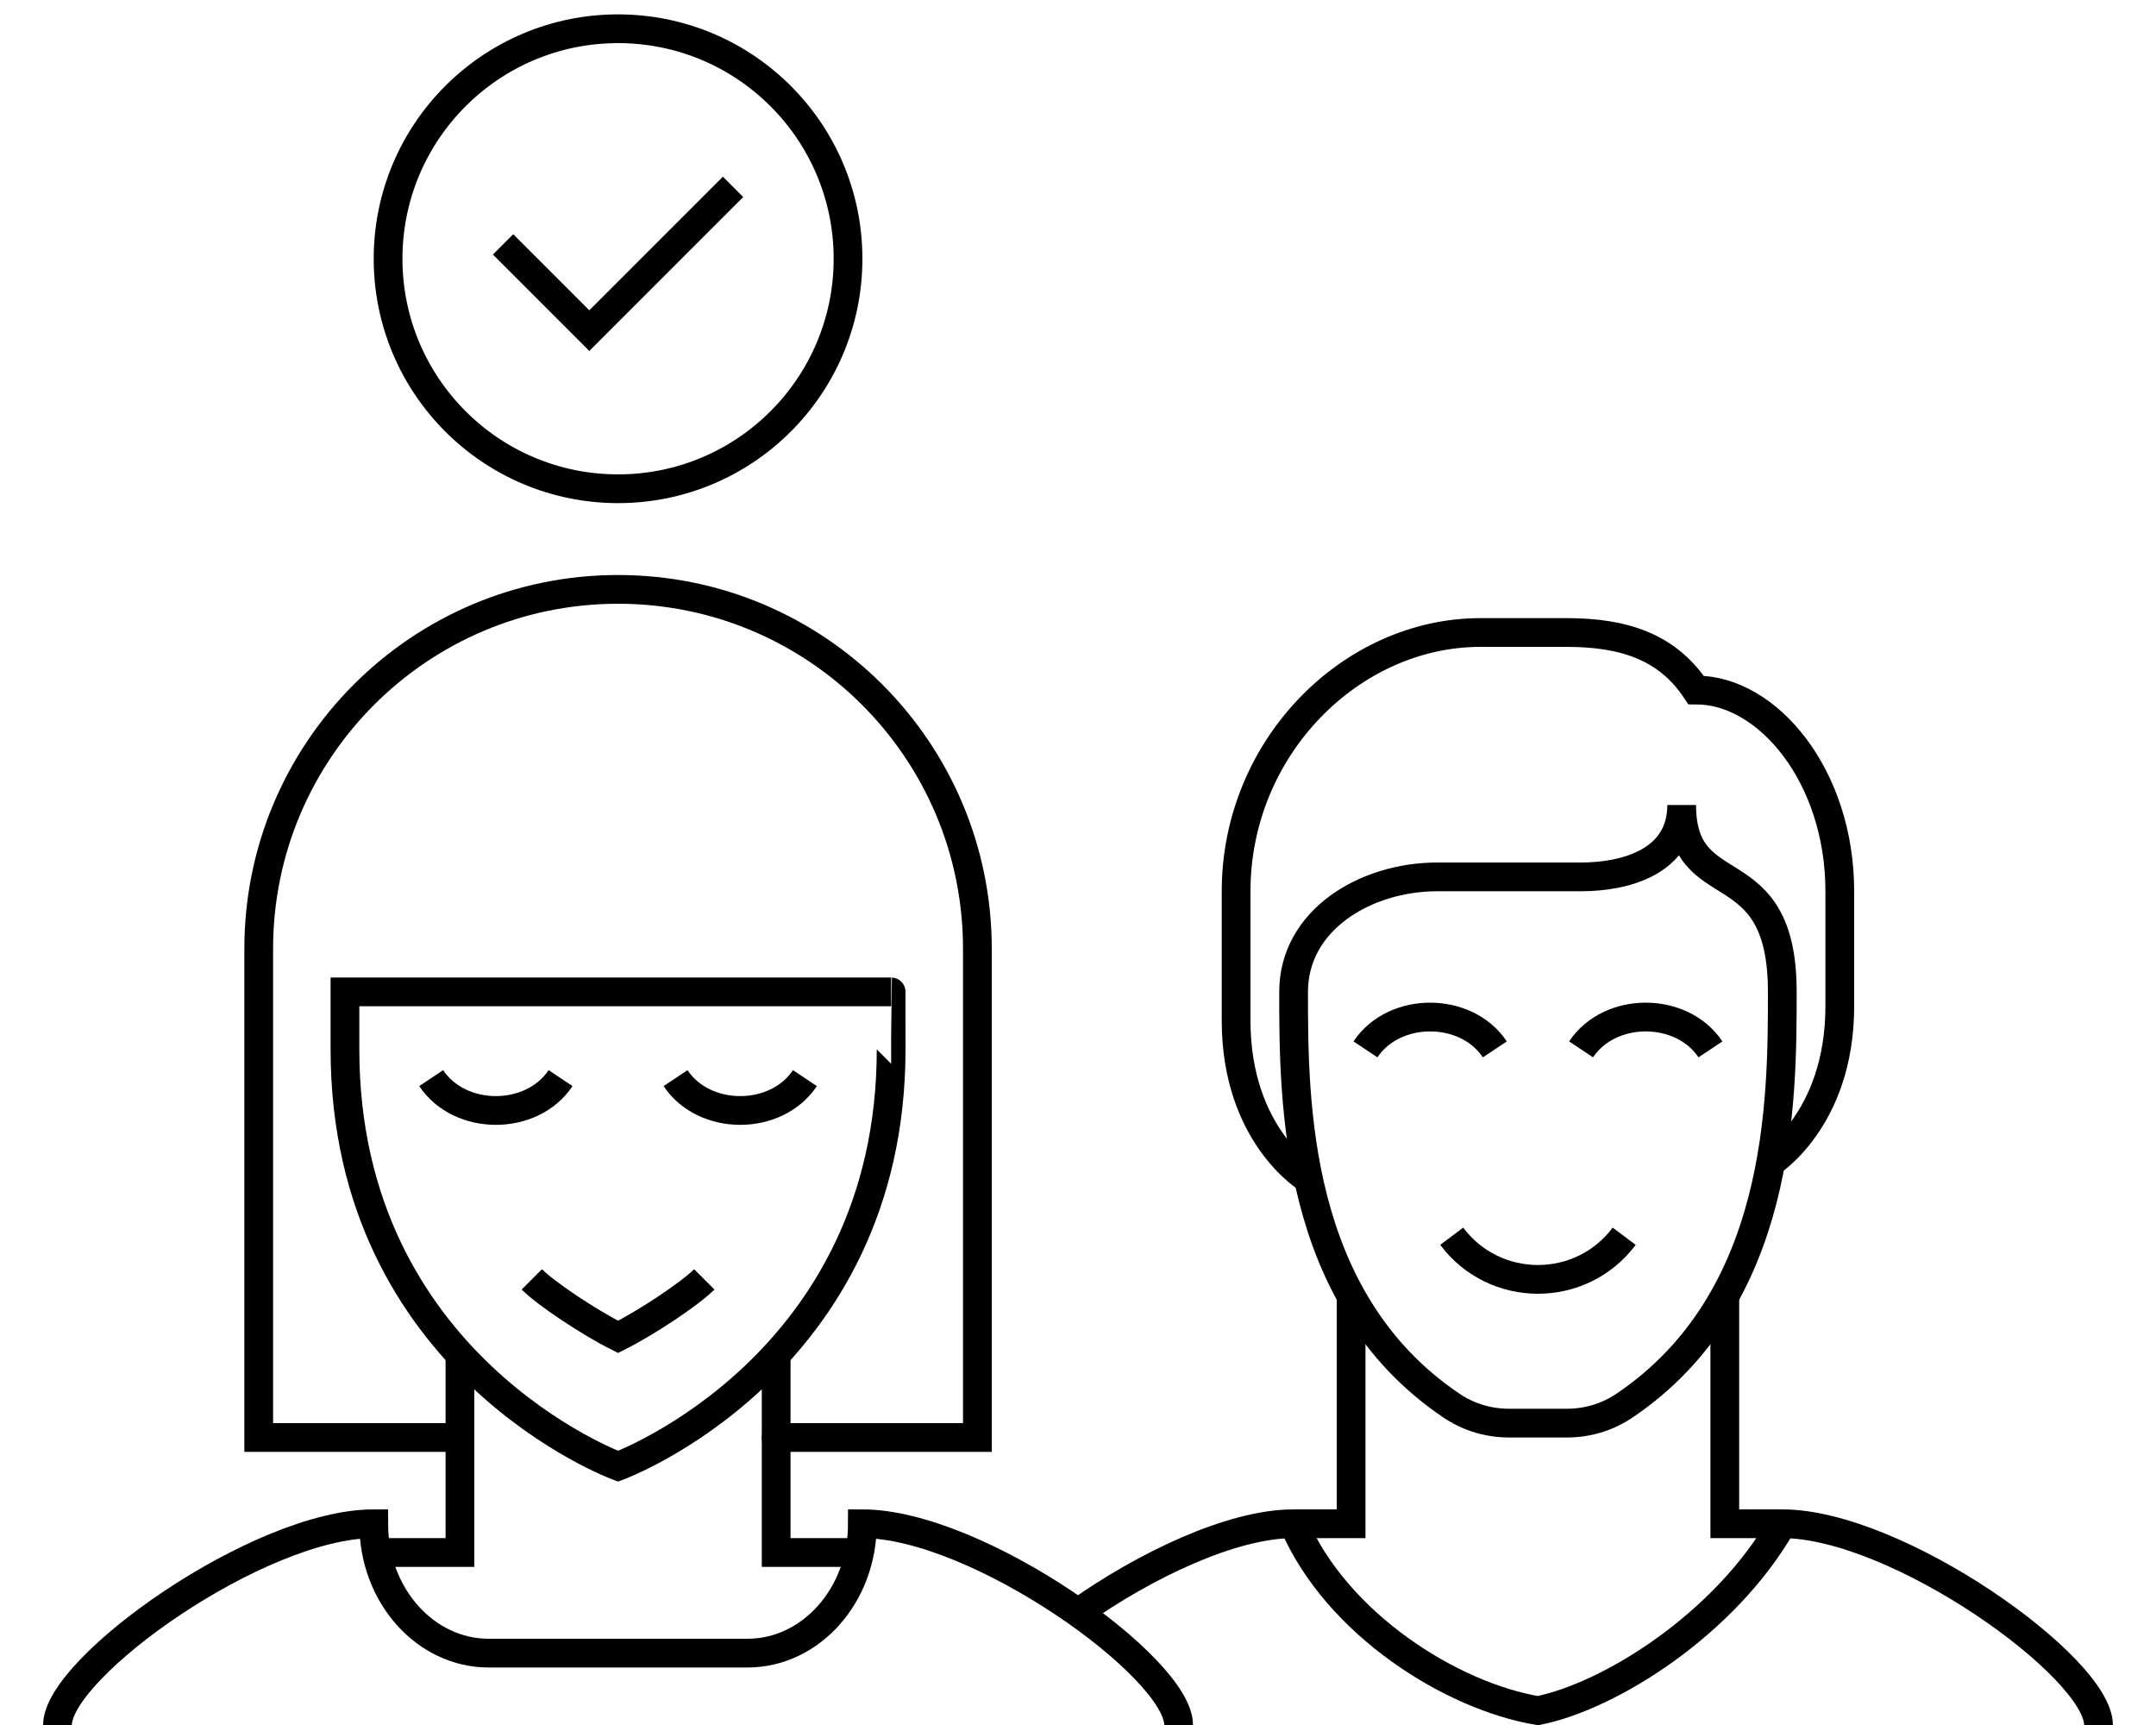
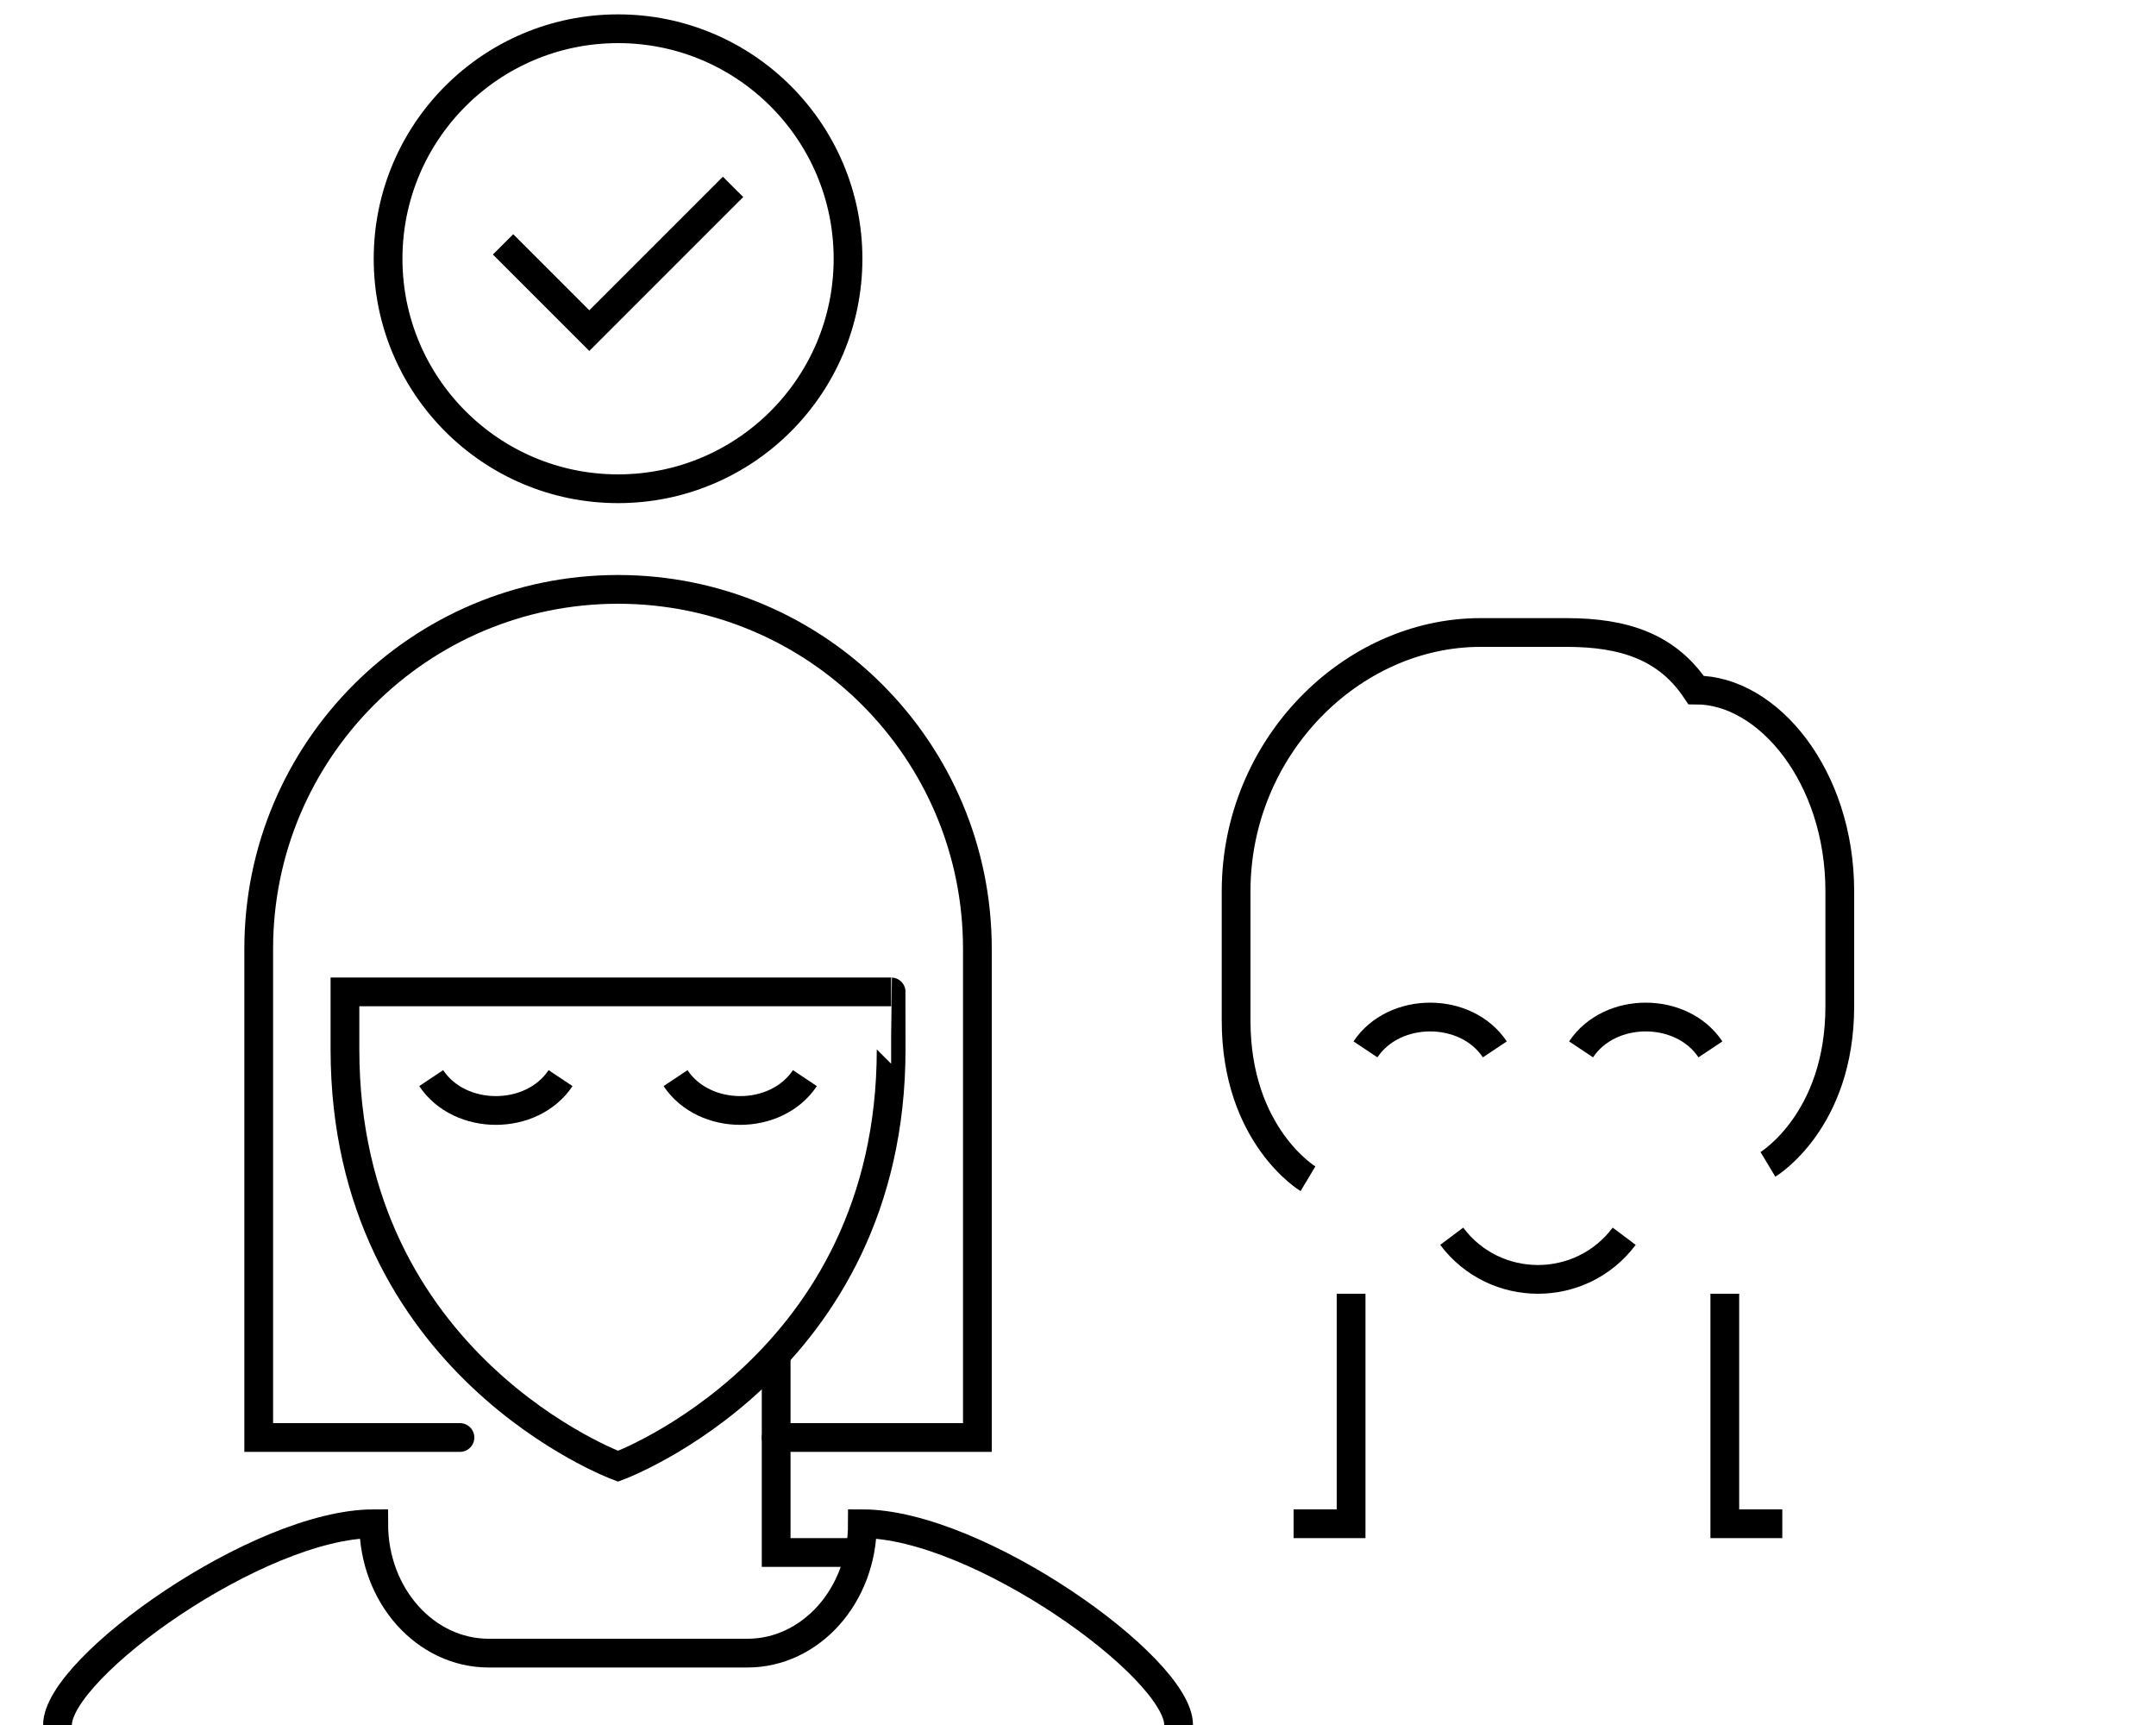
<svg xmlns="http://www.w3.org/2000/svg" id="Layer_1" x="0px" y="0px" width="150px" height="120px" viewBox="0 0 150 120" xml:space="preserve">
  <polyline fill="none" stroke="#000000" stroke-width="2" stroke-miterlimit="10" points="120,90 120,106 124,106 " />
  <polyline fill="none" stroke="#000000" stroke-width="2" stroke-miterlimit="10" points="94,90 94,106 90,106 " />
-   <path fill="none" stroke="#000000" stroke-width="2" stroke-miterlimit="10" d="M109,99c-1.381,0-2.619,0-4,0 c-2,0-3.371-0.782-4.002-1.206C90,90.395,90,76.566,90,69c0-5,5-8,10-8c4,0,7,0,10,0s7-1,7-5c0,7,7,3,7,13 c0,7.566,0,21.395-10.998,28.794C112.371,98.218,111,99,109,99z" />
  <path fill="none" stroke="#000000" stroke-width="2" stroke-miterlimit="10" d="M91,82c0,0-5-3-5-11c0-4,0-4,0-9c0-10,8-18,17-18 c4,0,3,0,6,0c4,0,7,1,9,4c5,0,10,6,10,14c0,5,0,4,0,8c0,8-5,11-5,11" />
  <path fill="none" stroke="#000000" stroke-width="2" stroke-miterlimit="10" d="M101,86c3,4,9,4,12,0" />
  <path fill="none" stroke="#000000" stroke-width="2" stroke-miterlimit="10" d="M95,73c2-3,7-3,9,0" />
  <path fill="none" stroke="#000000" stroke-width="2" stroke-miterlimit="10" d="M110,73c2-3,7-3,9,0" />
  <path fill="none" stroke="#000000" stroke-width="2" stroke-miterlimit="10" d="M62,73c0,22-19,29-19,29s-19-7-19-29c0-4,0-4,0-4h38 C62,69,62,70,62,73z" />
  <path fill="none" stroke="#000000" stroke-width="2" stroke-miterlimit="10" d="M30,75c2,3,7,3,9,0" />
  <path fill="none" stroke="#000000" stroke-width="2" stroke-miterlimit="10" d="M47,75c2,3,7,3,9,0" />
-   <path fill="none" stroke="#000000" stroke-width="2" stroke-miterlimit="10" d="M37,89c1,1,4,3,6,4c2-1,5-3,6-4" />
  <path fill="none" stroke="#000000" stroke-width="2" stroke-linecap="round" stroke-miterlimit="10" d="M32,100H18V66 c0-13.807,11.193-25,25-25s25,11.193,25,25v34H54" />
  <polyline fill="none" stroke="#000000" stroke-width="2" stroke-miterlimit="10" points="54,94 54,108 59,108 " />
-   <polyline fill="none" stroke="#000000" stroke-width="2" stroke-miterlimit="10" points="32,94 32,108 26,108 " />
  <path fill="none" stroke="#000000" stroke-width="2" stroke-miterlimit="10" d="M4,120c0-4,14-14,22-14c0,5,3.6,9,8,9h18 c4.4,0,8-4,8-9c8,0,22,10,22,14" />
  <circle fill="none" stroke="#000000" stroke-width="2" stroke-miterlimit="10" cx="43" cy="18" r="16" />
  <polyline fill="none" stroke="#000000" stroke-width="2" stroke-miterlimit="10" points="35,17 41,23 51,13 " />
-   <path fill="none" stroke="#000000" stroke-width="2" stroke-miterlimit="10" d="M75,112.187C79.662,108.891,85.698,106,90,106 c3,7,11,12,17,13c5-1,13-6,17-13c8,0,22,10,22,14" />
</svg>